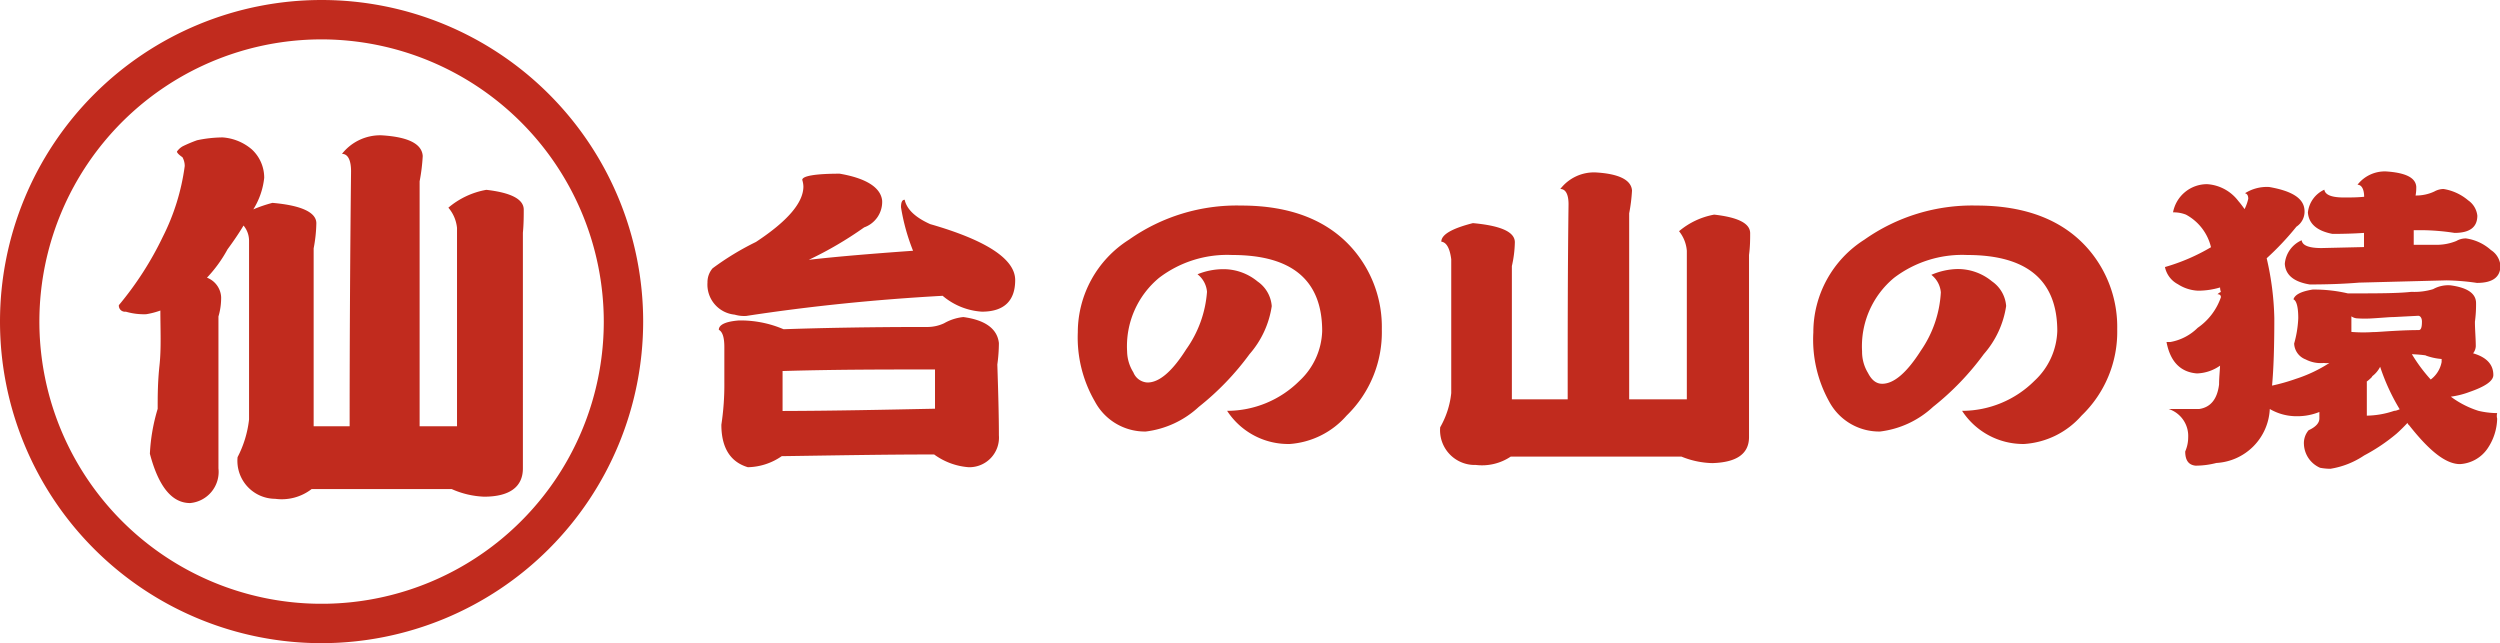
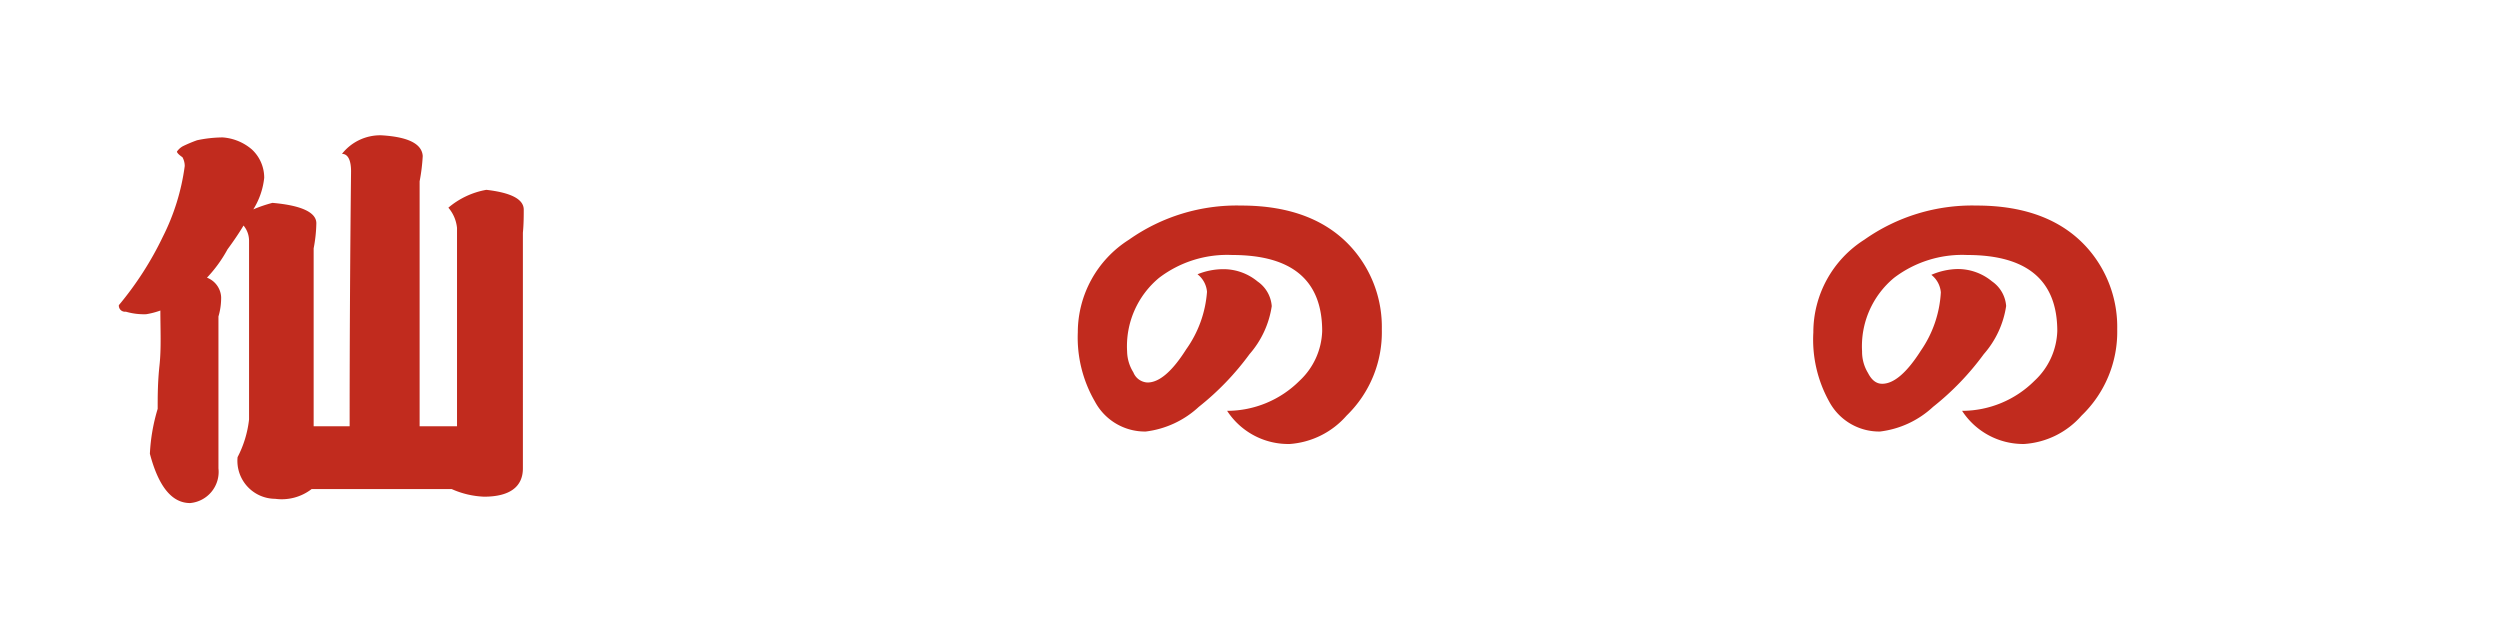
<svg xmlns="http://www.w3.org/2000/svg" id="レイヤー_1" data-name="レイヤー 1" viewBox="0 0 176.47 45.4">
  <path d="M22.33,15.76a10.2,10.2,0,0,1-.19,1.77V30.09h2.54q0-9,.1-18c0-.8-.23-1.23-.64-1.23a3.44,3.44,0,0,1,2.77-1.31c1.9.11,2.87.6,2.93,1.46a13.13,13.13,0,0,1-.22,1.79V30.09h2.64v-14a2.58,2.58,0,0,0-.61-1.43,5.66,5.66,0,0,1,2.68-1.26c1.74.2,2.64.66,2.64,1.4,0,.43,0,1-.06,1.63V33.06c0,1.31-.94,2-2.74,2a6.16,6.16,0,0,1-2.29-.54H22a3.45,3.45,0,0,1-2.58.69,2.68,2.68,0,0,1-2.65-2.94,7.57,7.57,0,0,0,.81-2.66V17a1.68,1.68,0,0,0-.39-1.08c-.32.54-.71,1.11-1.13,1.68a9.47,9.47,0,0,1-1.45,2,1.56,1.56,0,0,1,1,1.37,4.63,4.63,0,0,1-.19,1.37V33.06a2.21,2.21,0,0,1-2,2.45c-1.29,0-2.23-1.17-2.84-3.48a13,13,0,0,1,.55-3.17c0-.86,0-1.88.13-3.08s.06-2.54.06-3.86a5.56,5.56,0,0,1-1,.26A4.54,4.54,0,0,1,8.88,22a.43.43,0,0,1-.49-.46,23.07,23.07,0,0,0,3.1-4.82,15.61,15.61,0,0,0,1.55-5,1.29,1.29,0,0,0-.16-.62c-.26-.18-.39-.32-.39-.4a1.23,1.23,0,0,1,.42-.38,10.09,10.09,0,0,1,1-.42,9,9,0,0,1,1.81-.2,3.55,3.55,0,0,1,2.06.85,2.72,2.72,0,0,1,.87,2,5.23,5.23,0,0,1-.77,2.23,9.62,9.62,0,0,1,1.35-.46C21.3,14.5,22.33,15,22.33,15.76Z" style="fill:#c12b1e" />
-   <path d="M22.7,45.4A22.7,22.7,0,1,1,45.4,22.7,22.72,22.72,0,0,1,22.7,45.4Zm0-42.62A19.92,19.92,0,1,0,42.62,22.7,19.95,19.95,0,0,0,22.7,2.78Z" style="fill:#c12b1e" />
-   <path d="M65.66,15.82c4,1.15,6,2.48,6,3.95S70.87,22,69.31,22a4.74,4.74,0,0,1-2.77-1.12q-7.2.4-13.85,1.42a2.35,2.35,0,0,1-.83-.09,2.13,2.13,0,0,1-1.92-2.27,1.5,1.5,0,0,1,.36-1,19.47,19.47,0,0,1,3.06-1.86c2.23-1.47,3.35-2.77,3.35-3.92a1.71,1.71,0,0,0-.08-.46c0-.28.93-.44,2.64-.44,1.92.33,2.91,1,3,1.91A1.91,1.91,0,0,1,61,16.05a26,26,0,0,1-3.91,2.29c2-.23,4.43-.43,7.36-.64a14.44,14.44,0,0,1-.85-3.07c0-.35.08-.53.26-.53C64,14.76,64.59,15.34,65.66,15.82Zm4.85,8.4a11.5,11.5,0,0,1-.11,1.51c.06,1.88.11,3.54.11,5a2.09,2.09,0,0,1-2.13,2.25,4.72,4.72,0,0,1-2.44-.9c-3.58,0-7.18.07-10.76.12a4.33,4.33,0,0,1-2.39.78c-1.24-.37-1.87-1.38-1.87-3A18.62,18.62,0,0,0,51.13,27v-2.5c0-.69-.13-1.08-.39-1.22,0-.36.49-.59,1.43-.66a7.72,7.72,0,0,1,3.14.62c2.59-.09,6-.16,10.22-.16a2.78,2.78,0,0,0,1.11-.26A3.44,3.44,0,0,1,68,22.38C69.55,22.59,70.4,23.21,70.51,24.22ZM66,28.85V26.08c-3.47,0-7.08,0-10.76.11,0,.94,0,1.88,0,2.82C58.91,29,62.52,28.92,66,28.85Z" style="fill:#c12b1e" />
  <path d="M95.05,29.34a5.89,5.89,0,0,1-4,2A5.15,5.15,0,0,1,86.62,29a7.25,7.25,0,0,0,5.11-2.12,5,5,0,0,0,1.6-3.51q0-5.37-6.35-5.37a7.92,7.92,0,0,0-5.16,1.61,6.27,6.27,0,0,0-2.26,5.19A2.87,2.87,0,0,0,80,26.28,1.13,1.13,0,0,0,81,27q1.25,0,2.73-2.34a8,8,0,0,0,1.47-4.06,1.75,1.75,0,0,0-.67-1.24A4.88,4.88,0,0,1,86.36,19a3.78,3.78,0,0,1,2.41.87,2.32,2.32,0,0,1,1,1.74A6.63,6.63,0,0,1,88.2,25a19.2,19.2,0,0,1-3.58,3.72,6.7,6.7,0,0,1-3.74,1.74,4,4,0,0,1-3.6-2.13,9,9,0,0,1-1.2-4.87,7.75,7.75,0,0,1,3.61-6.54,13.2,13.2,0,0,1,7.94-2.41c3.5,0,6.15,1.06,7.91,3.12a8.4,8.4,0,0,1,2,5.62A8.19,8.19,0,0,1,95.05,29.34Z" style="fill:#c12b1e" />
-   <path d="M106.93,17.1a8.11,8.11,0,0,1-.21,1.68v9.41h3.94c0-4.59,0-9.18.06-13.77,0-.71-.21-1.08-.58-1.08a3,3,0,0,1,2.47-1.17c1.66.09,2.54.53,2.59,1.28a11.76,11.76,0,0,1-.2,1.61V28.19h4.07V17.7a2.52,2.52,0,0,0-.55-1.38A5.32,5.32,0,0,1,121,15.15c1.69.19,2.54.62,2.54,1.31,0,.41,0,.94-.08,1.54V30.85c0,1.19-.88,1.79-2.59,1.84a6.1,6.1,0,0,1-2.18-.46H106.64a3.64,3.64,0,0,1-2.46.59,2.45,2.45,0,0,1-2.52-2.66,6.12,6.12,0,0,0,.78-2.41V18.3c-.1-.78-.34-1.2-.7-1.24,0-.51.78-.94,2.23-1.31C105.94,15.93,106.93,16.37,106.93,17.1Z" style="fill:#c12b1e" />
  <path d="M146.93,29.34a5.89,5.89,0,0,1-4.05,2A5.15,5.15,0,0,1,138.5,29a7.25,7.25,0,0,0,5.11-2.12,5,5,0,0,0,1.61-3.51c0-3.58-2.13-5.37-6.36-5.37a7.94,7.94,0,0,0-5.16,1.61,6.27,6.27,0,0,0-2.26,5.19,2.87,2.87,0,0,0,.42,1.53c.26.51.59.76,1,.76q1.24,0,2.73-2.34A8,8,0,0,0,137,20.64a1.75,1.75,0,0,0-.67-1.24,4.88,4.88,0,0,1,1.87-.41,3.78,3.78,0,0,1,2.41.87,2.32,2.32,0,0,1,1,1.74,6.63,6.63,0,0,1-1.58,3.4,19.2,19.2,0,0,1-3.58,3.72,6.67,6.67,0,0,1-3.74,1.74,4,4,0,0,1-3.6-2.13A9,9,0,0,1,128,23.46a7.74,7.74,0,0,1,3.6-6.54,13.2,13.2,0,0,1,7.94-2.41c3.5,0,6.15,1.06,7.91,3.12a8.4,8.4,0,0,1,2,5.62A8.19,8.19,0,0,1,146.93,29.34Z" style="fill:#c12b1e" />
-   <path d="M162.67,14.83A1.27,1.27,0,0,1,162.1,16,19.78,19.78,0,0,1,160,18.23a20.24,20.24,0,0,1,.54,4.24c0,2-.05,3.56-.16,4.75a13.83,13.83,0,0,0,1.69-.48,10,10,0,0,0,2.36-1.12,1.43,1.43,0,0,1-.39,0,2.3,2.3,0,0,1-1.29-.25,1.25,1.25,0,0,1-.81-1.12,7.67,7.67,0,0,0,.29-1.79c0-.81-.13-1.24-.34-1.33.1-.33.54-.56,1.35-.69a10.44,10.44,0,0,1,2.49.27c2,0,3.53,0,4.49-.11a4.53,4.53,0,0,0,1.53-.19,2.18,2.18,0,0,1,1.22-.27c1.19.16,1.81.57,1.81,1.26a9.13,9.13,0,0,1-.08,1.31c0,.57.06,1.15.06,1.74a.87.87,0,0,1-.19.49c.94.27,1.43.78,1.43,1.53,0,.44-.62.83-1.69,1.2A6,6,0,0,1,173,28a6.56,6.56,0,0,0,1.95,1,5.86,5.86,0,0,0,1.32.16.77.77,0,0,0,0,.39,3.9,3.9,0,0,1-.7,2.14,2.53,2.53,0,0,1-1.92,1.07c-1,0-2.15-.91-3.6-2.75a.28.28,0,0,1-.11-.16c-.23.25-.49.51-.77.76a12.94,12.94,0,0,1-2.29,1.54,5.93,5.93,0,0,1-2.38.94,4,4,0,0,1-.73-.07,1.9,1.9,0,0,1-1.14-1.65,1.4,1.4,0,0,1,.33-1c.5-.23.76-.51.76-.83v-.46a4.12,4.12,0,0,1-1.56.3,3.73,3.73,0,0,1-1.94-.51,4,4,0,0,1-3.77,3.81,5.86,5.86,0,0,1-1.47.19c-.5-.05-.73-.39-.73-1a2.52,2.52,0,0,0,.21-1,2,2,0,0,0-1.38-2l2.16,0c.8-.12,1.27-.69,1.4-1.73,0-.45.05-.89.07-1.33a3,3,0,0,1-1.63.55c-1.17-.09-1.89-.84-2.15-2.22h.28a3.64,3.64,0,0,0,1.92-1,4.33,4.33,0,0,0,1.64-2.16q0-.21-.24-.21a.67.67,0,0,1,.24-.16,1,1,0,0,1-.06-.32,5.44,5.44,0,0,1-1.55.23,2.85,2.85,0,0,1-1.43-.46,1.77,1.77,0,0,1-.91-1.21,14,14,0,0,0,3.25-1.4,3.54,3.54,0,0,0-1.77-2.3,2.36,2.36,0,0,0-.91-.16A2.44,2.44,0,0,1,155.8,13,3,3,0,0,1,158,14.19c.16.18.31.39.44.57a3.18,3.18,0,0,0,.26-.73c0-.23-.08-.35-.23-.39a2.89,2.89,0,0,1,1.71-.44C161.79,13.48,162.62,14,162.67,14.83Zm7.89-1.65c0,.16,0,.37-.05.62a3,3,0,0,0,1.32-.28,1.38,1.38,0,0,1,.65-.18,3.55,3.55,0,0,1,1.74.8,1.51,1.51,0,0,1,.65,1.08c0,.83-.55,1.22-1.61,1.22a16.1,16.1,0,0,0-2.13-.19c-.26,0-.52,0-.75,0v.8c0,.09,0,.18,0,.23.52,0,1,0,1.53,0a3.69,3.69,0,0,0,1.48-.27,1.3,1.3,0,0,1,.68-.18,3.33,3.33,0,0,1,1.76.82,1.45,1.45,0,0,1,.67,1.1c0,.83-.57,1.22-1.66,1.22a16.37,16.37,0,0,0-2.15-.18l-6.17.16c-1.09.09-2.23.13-3.48.13-1.11-.18-1.71-.66-1.76-1.46a2,2,0,0,1,1.19-1.66c.05.37.52.55,1.4.55l3-.07v0c0-.32,0-.66,0-1-.73.05-1.48.07-2.23.07Q163,16.19,162.91,15a2,2,0,0,1,1.16-1.61c.06.37.52.55,1.38.55.47,0,.93,0,1.43-.05,0-.55-.19-.85-.47-.85a2.45,2.45,0,0,1,2-.94C169.81,12.19,170.51,12.54,170.56,13.18Zm-3,10.26c.26,0,.78-.05,1.56-.09s1.19-.05,1.61-.05c.16,0,.23-.18.23-.6,0-.27-.13-.41-.26-.41l-1.73.09c-.29,0-.78.05-1.46.09a8,8,0,0,1-1.16,0,.8.8,0,0,1-.37-.14c0,.32,0,.69,0,1.1A10.45,10.45,0,0,0,167.52,23.44Zm-.1,3.14a3.08,3.08,0,0,1-.39.35.07.07,0,0,0,0,.06c0,.6,0,1.38,0,2.35A6.23,6.23,0,0,0,169,29c.13,0,.26-.06.39-.11a14.66,14.66,0,0,1-1.38-3A1.92,1.92,0,0,1,167.42,26.58Zm3.79-1.49c-.31-.05-.65-.07-1-.09a11.25,11.25,0,0,0,1.33,1.79,2,2,0,0,0,.77-1.24c0-.07,0-.14,0-.21A4.2,4.2,0,0,1,171.21,25.09Z" style="fill:#c12b1e" />
</svg>